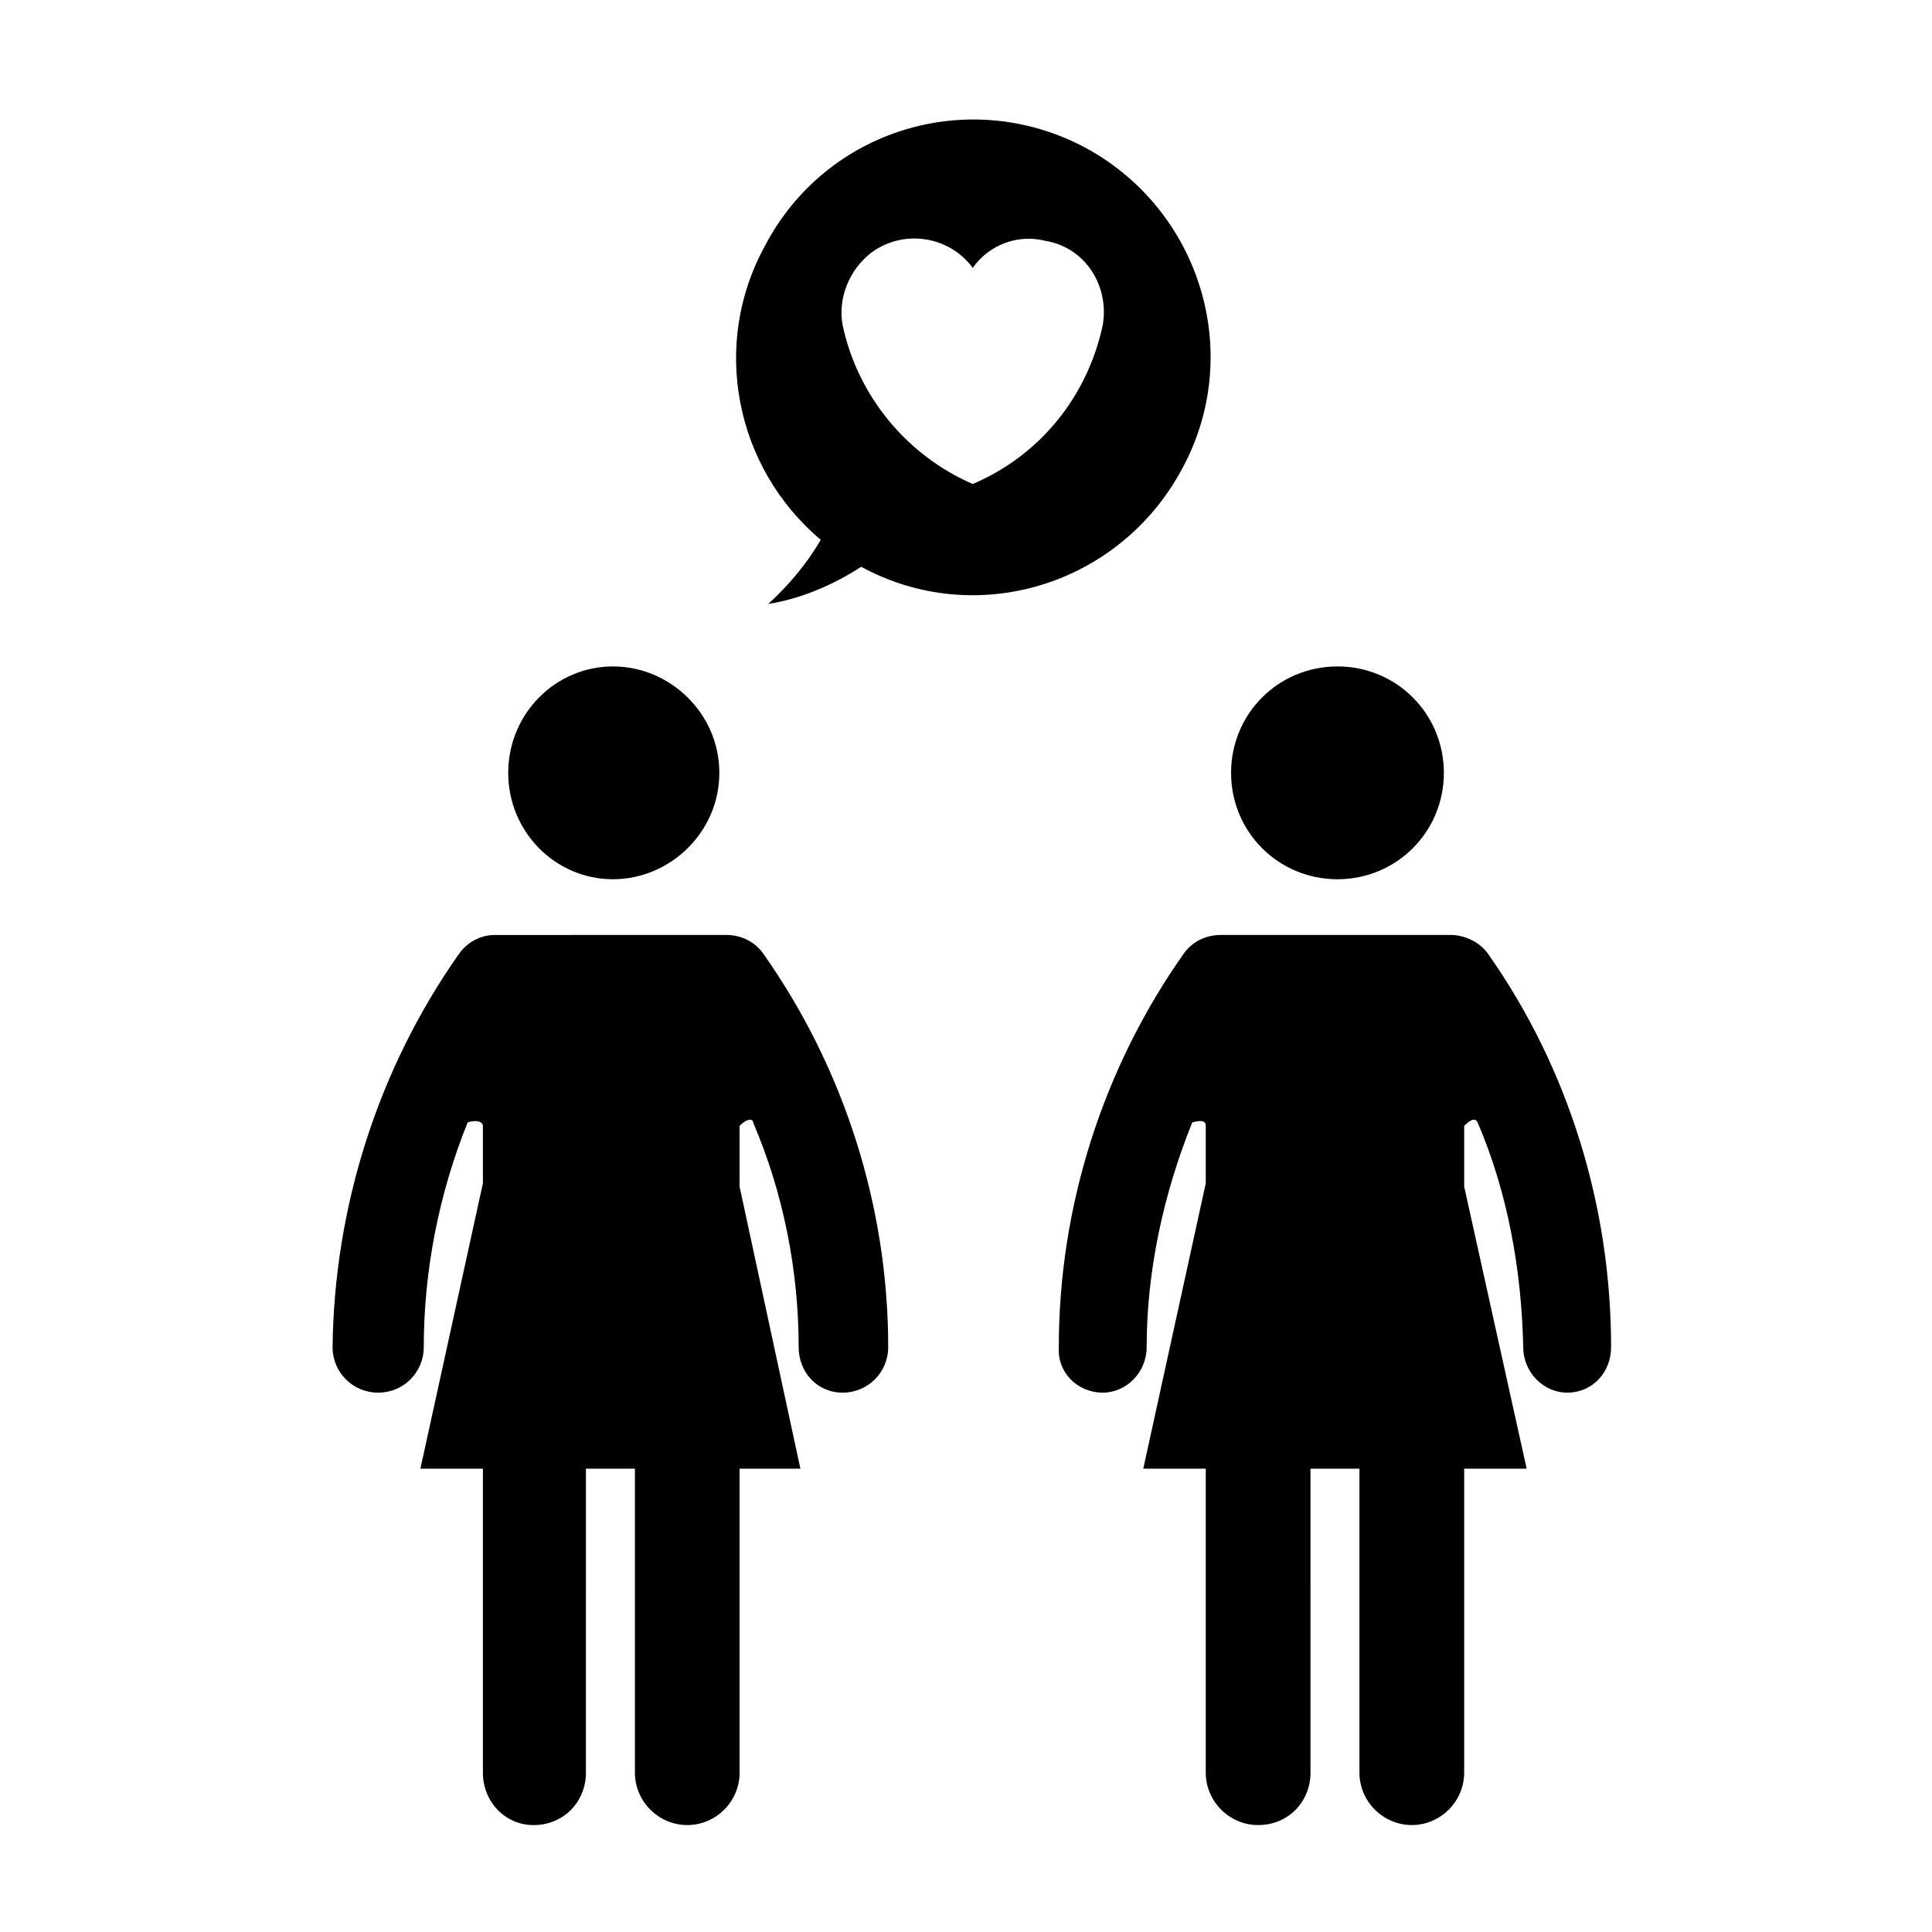
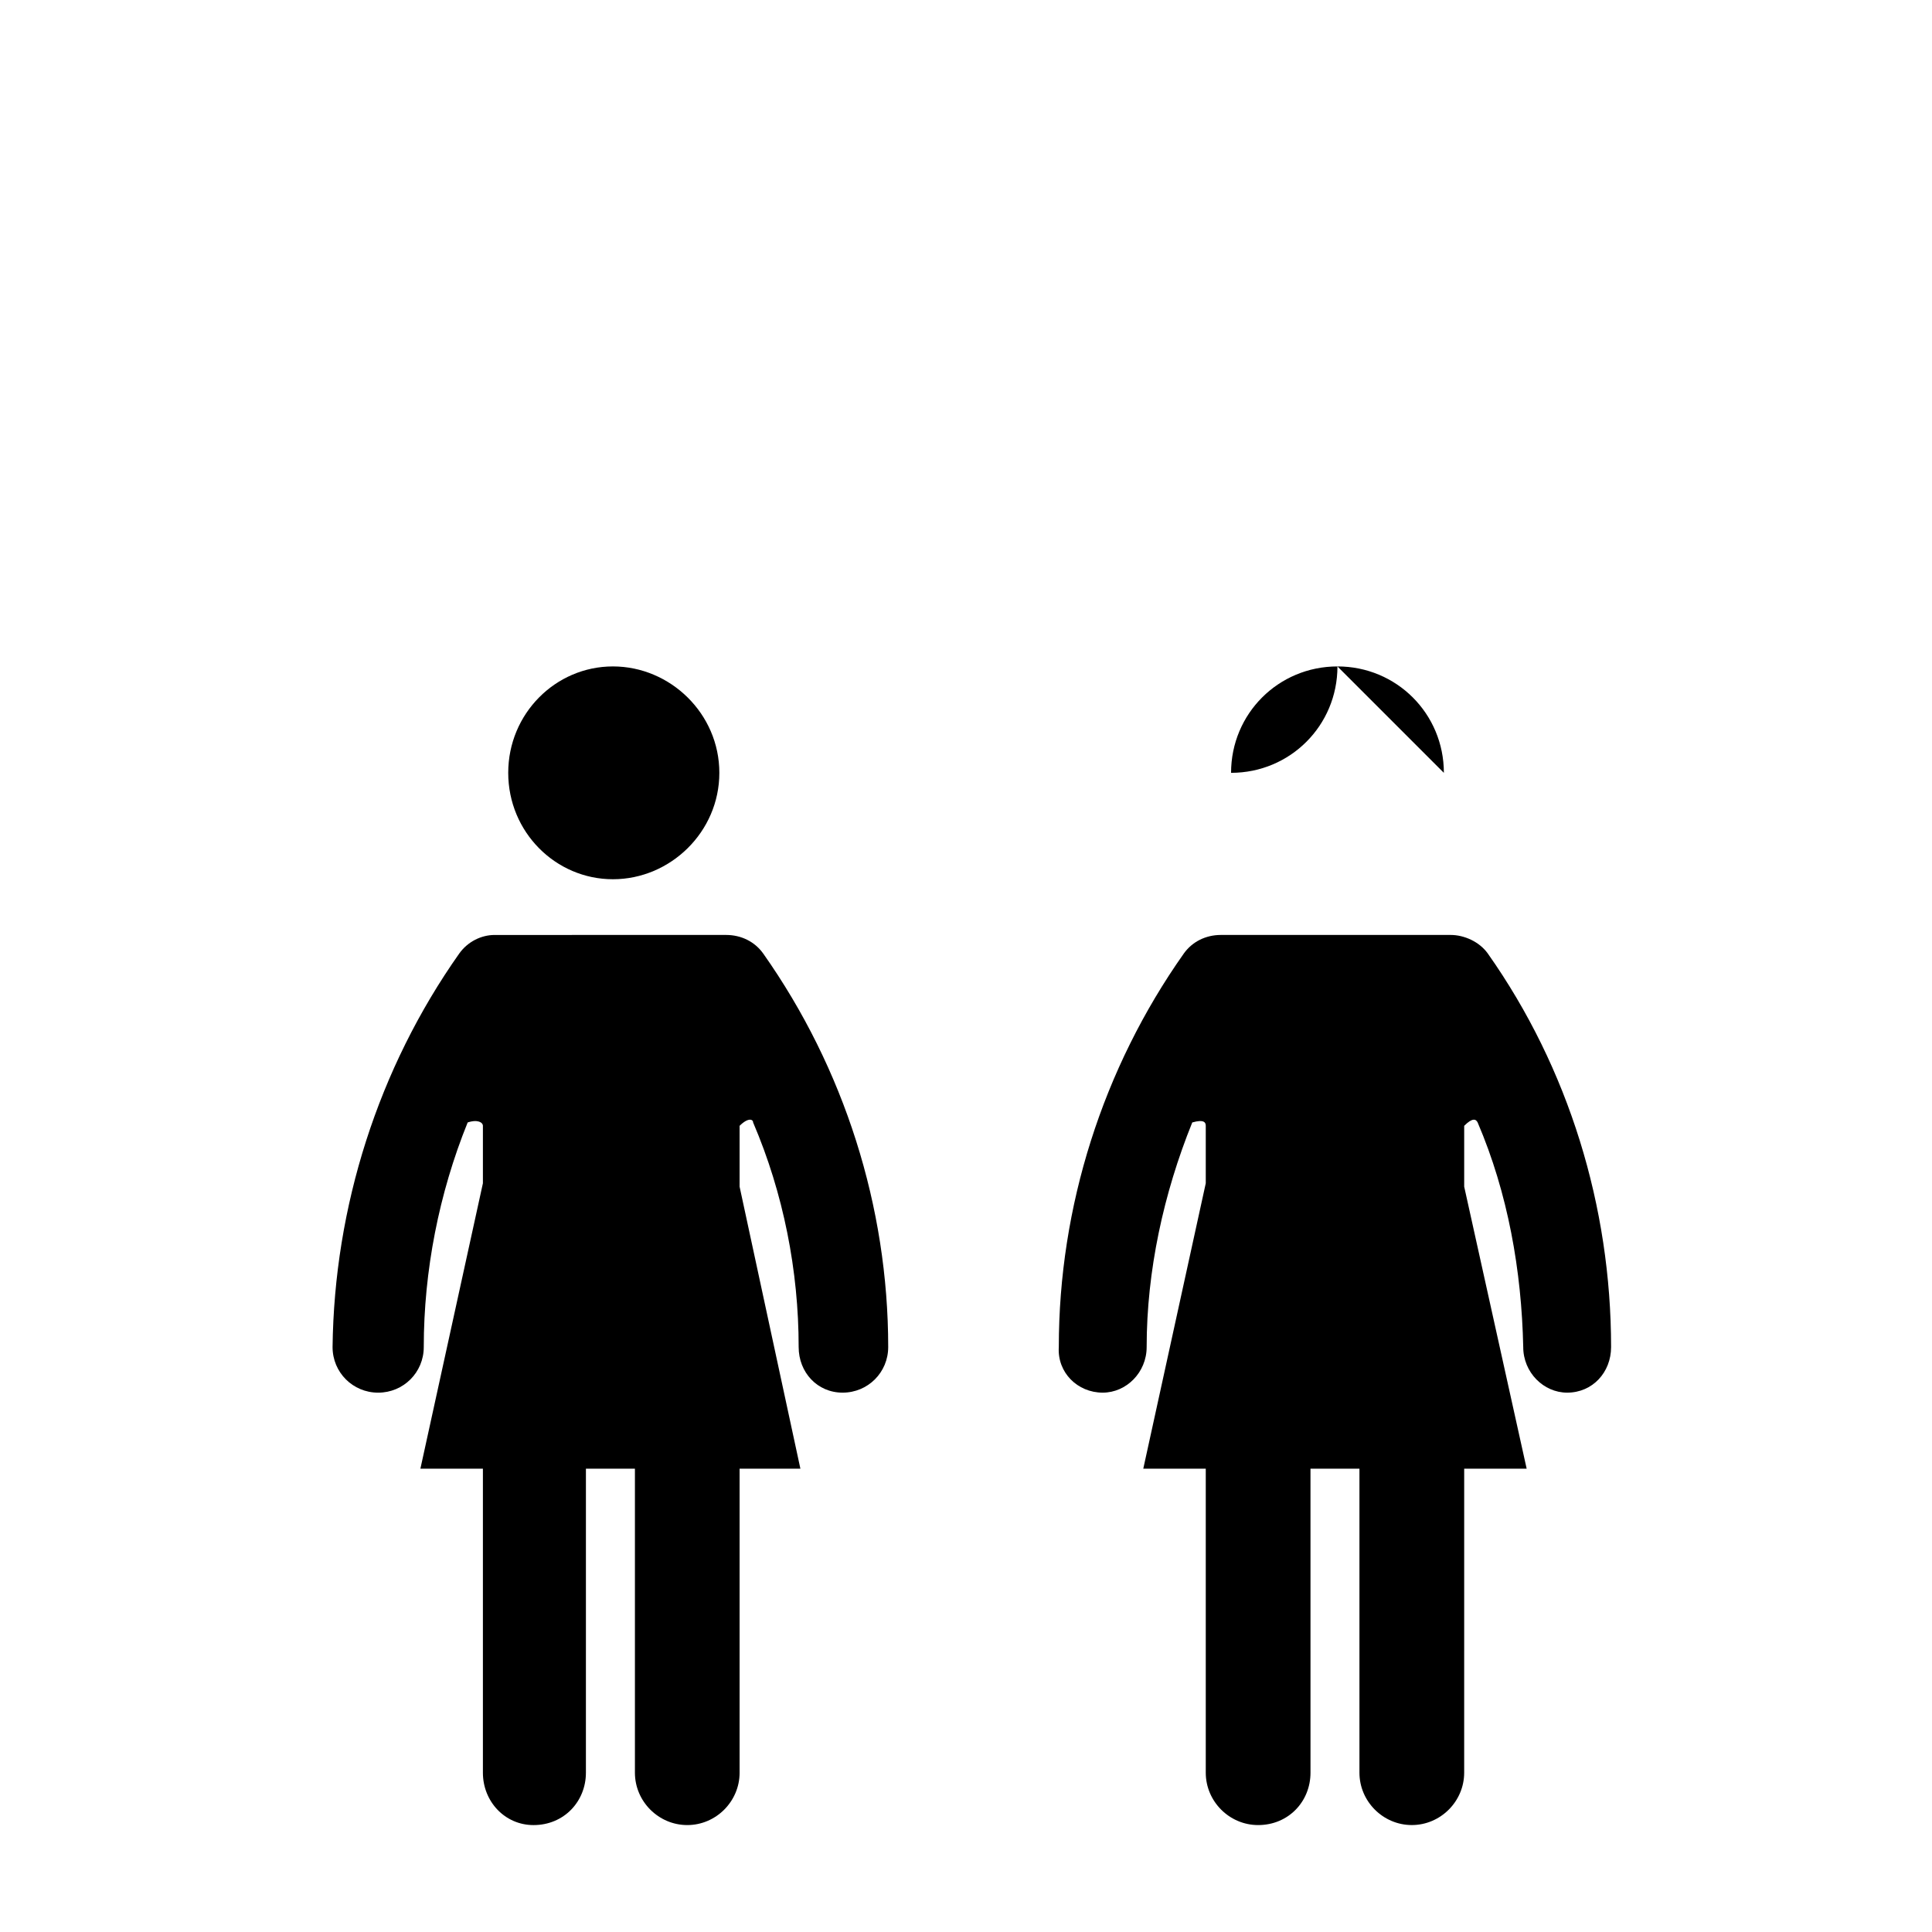
<svg xmlns="http://www.w3.org/2000/svg" fill="#000000" width="800px" height="800px" version="1.1" viewBox="144 144 512 512">
  <g>
    <path d="m306.43 320.61c-15.219 0-27.746 12.535-27.746 28.199s12.523 28.199 27.746 28.199c15.219 0 28.203-12.535 28.203-28.199s-12.988-28.199-28.203-28.199z" />
    <path d="m340 613.79v-80.574h16.113l-16.113-74.746v-16.113c2.231-2.238 3.582-1.785 3.582-0.898 8.055 18.797 12.07 39.383 12.07 59.523 0 6.715 4.938 12.082 11.648 12.082 6.711 0 12.082-5.367 12.082-12.082 0-37.145-11.648-73.848-33.125-104.29-2.231-3.133-5.812-4.922-9.844-4.922l-61.32 0.004c-3.582 0-7.16 1.789-9.391 4.922-21.488 30.441-33.129 67.145-33.57 104.29 0 6.715 5.371 12.082 12.082 12.082 6.715 0 12.086-5.367 12.086-12.082 0-20.141 4.019-40.727 11.633-59.523 2.68-0.891 4.039 0 4.039 0.898v15.219l-16.566 75.641h16.566v80.57c0 7.609 5.809 13.875 13.422 13.875 8.062 0 13.875-6.266 13.875-13.875l0.004-80.574h12.984v80.57c0 7.609 6.262 13.875 13.871 13.875 7.609 0.004 13.871-6.269 13.871-13.871z" />
-     <path d="m526.64 348.81c0-15.664-12.535-28.199-28.191-28.199-15.668 0-28.203 12.535-28.203 28.199s12.531 28.199 28.203 28.199c15.652-0.004 28.191-12.535 28.191-28.199z" />
+     <path d="m526.64 348.81c0-15.664-12.535-28.199-28.191-28.199-15.668 0-28.203 12.535-28.203 28.199c15.652-0.004 28.191-12.535 28.191-28.199z" />
    <path d="m535.59 441.46c8.055 18.797 11.648 39.383 12.082 59.523 0 6.715 5.375 12.082 11.645 12.082 6.711 0 11.637-5.367 11.637-12.082 0-37.145-11.191-73.848-32.668-104.29-2.231-3.133-6.262-4.922-9.844-4.922h-60.891c-4.019 0-7.598 1.789-9.828 4.922-21.496 30.441-33.129 67.145-33.129 104.29-0.438 6.715 4.926 12.082 11.637 12.082 6.273 0 11.645-5.367 11.645-12.082 0-20.141 4.481-40.727 12.086-59.523 3.129-0.891 3.578 0 3.578 0.898v15.219l-16.559 75.641h16.559v80.57c0 7.609 6.262 13.875 13.875 13.875 8.062 0 13.879-6.266 13.879-13.875l-0.004-80.574h12.977v80.57c0 7.609 6.262 13.875 13.879 13.875 7.602 0 13.875-6.266 13.875-13.875l0.004-80.57h16.555l-16.555-74.746v-16.113c2.227-2.234 3.121-1.781 3.566-0.895z" />
-     <path d="m347.61 304.05c8.504-1.344 17.008-4.922 24.617-9.844 30.441 16.559 68.488 4.922 85.039-25.961 16.566-30.434 4.938-68.477-25.508-85.039-30.875-16.559-68.922-4.926-85.039 25.961-14.324 25.957-8.062 58.629 14.781 77.879-3.598 6.262-8.512 12.078-13.891 17.004zm27.309-93.102c8.5-6.266 20.586-4.481 26.859 4.031 4.481-6.266 12.078-8.953 19.234-7.164 10.742 1.789 17.012 12.086 15.219 22.379-4.027 18.797-16.551 34.461-34.457 42.074-17.461-7.609-30.445-23.277-34.465-42.074-1.348-7.164 1.785-14.766 7.609-19.246z" />
  </g>
</svg>